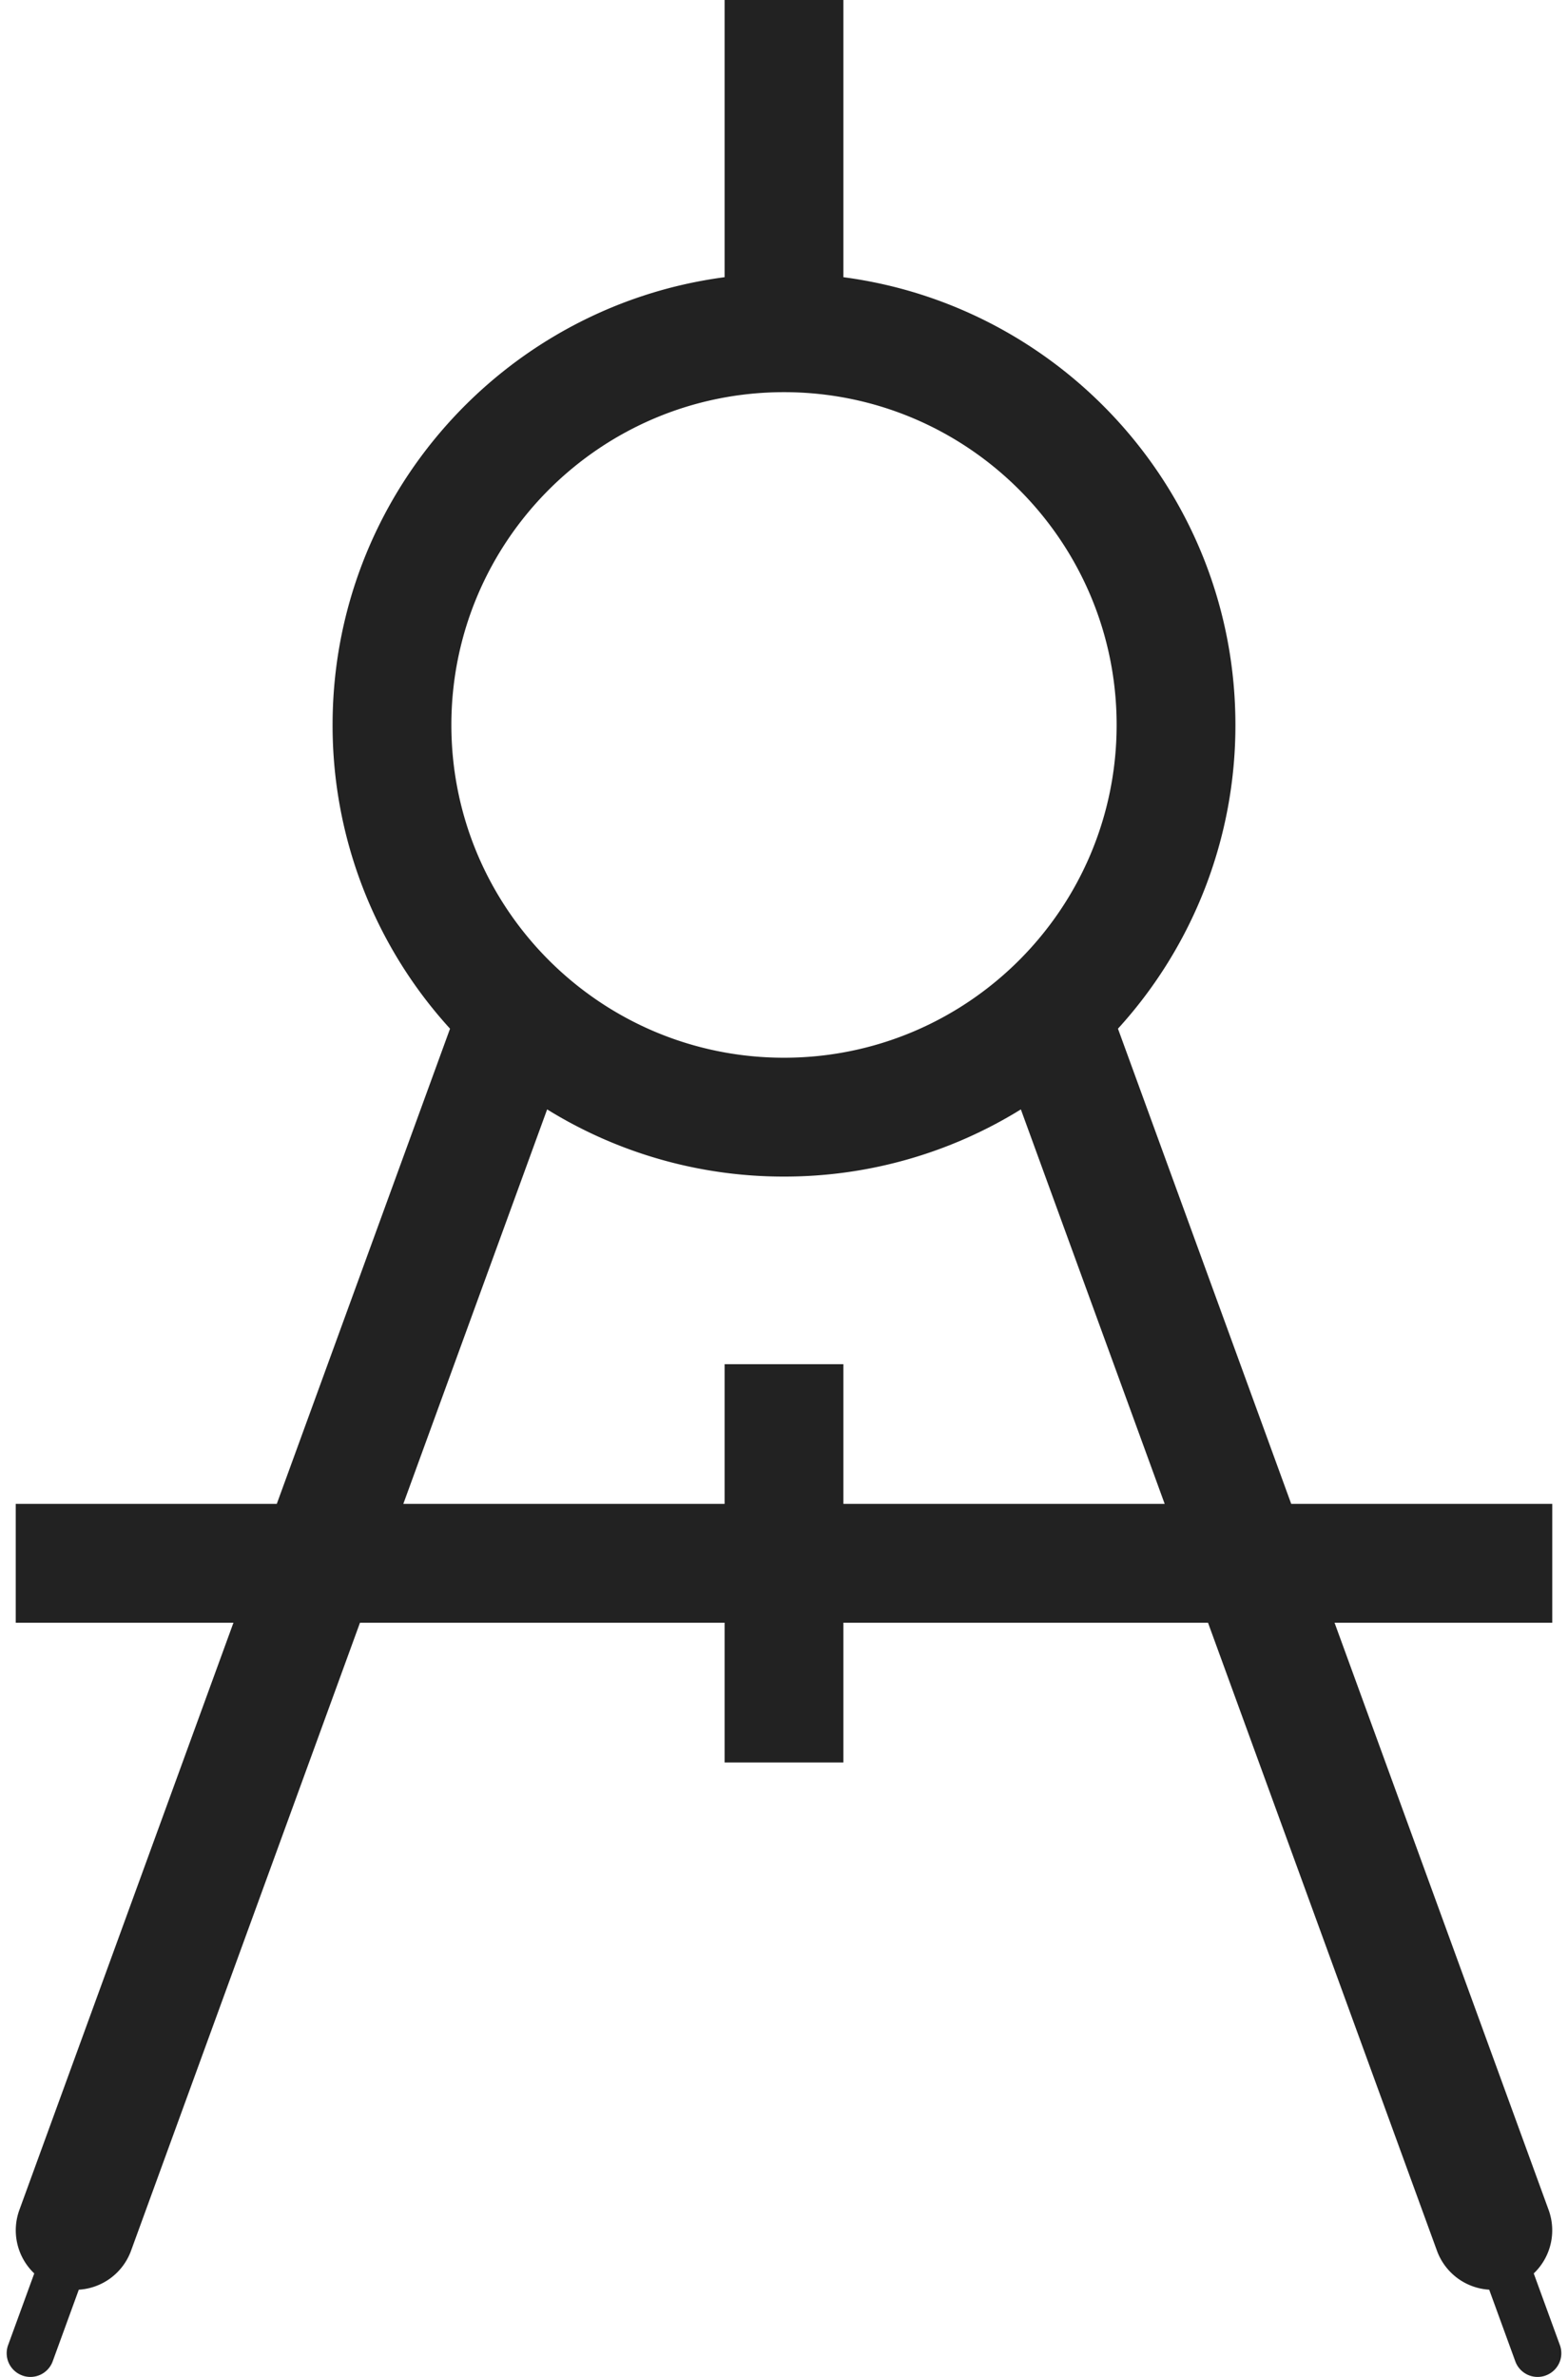
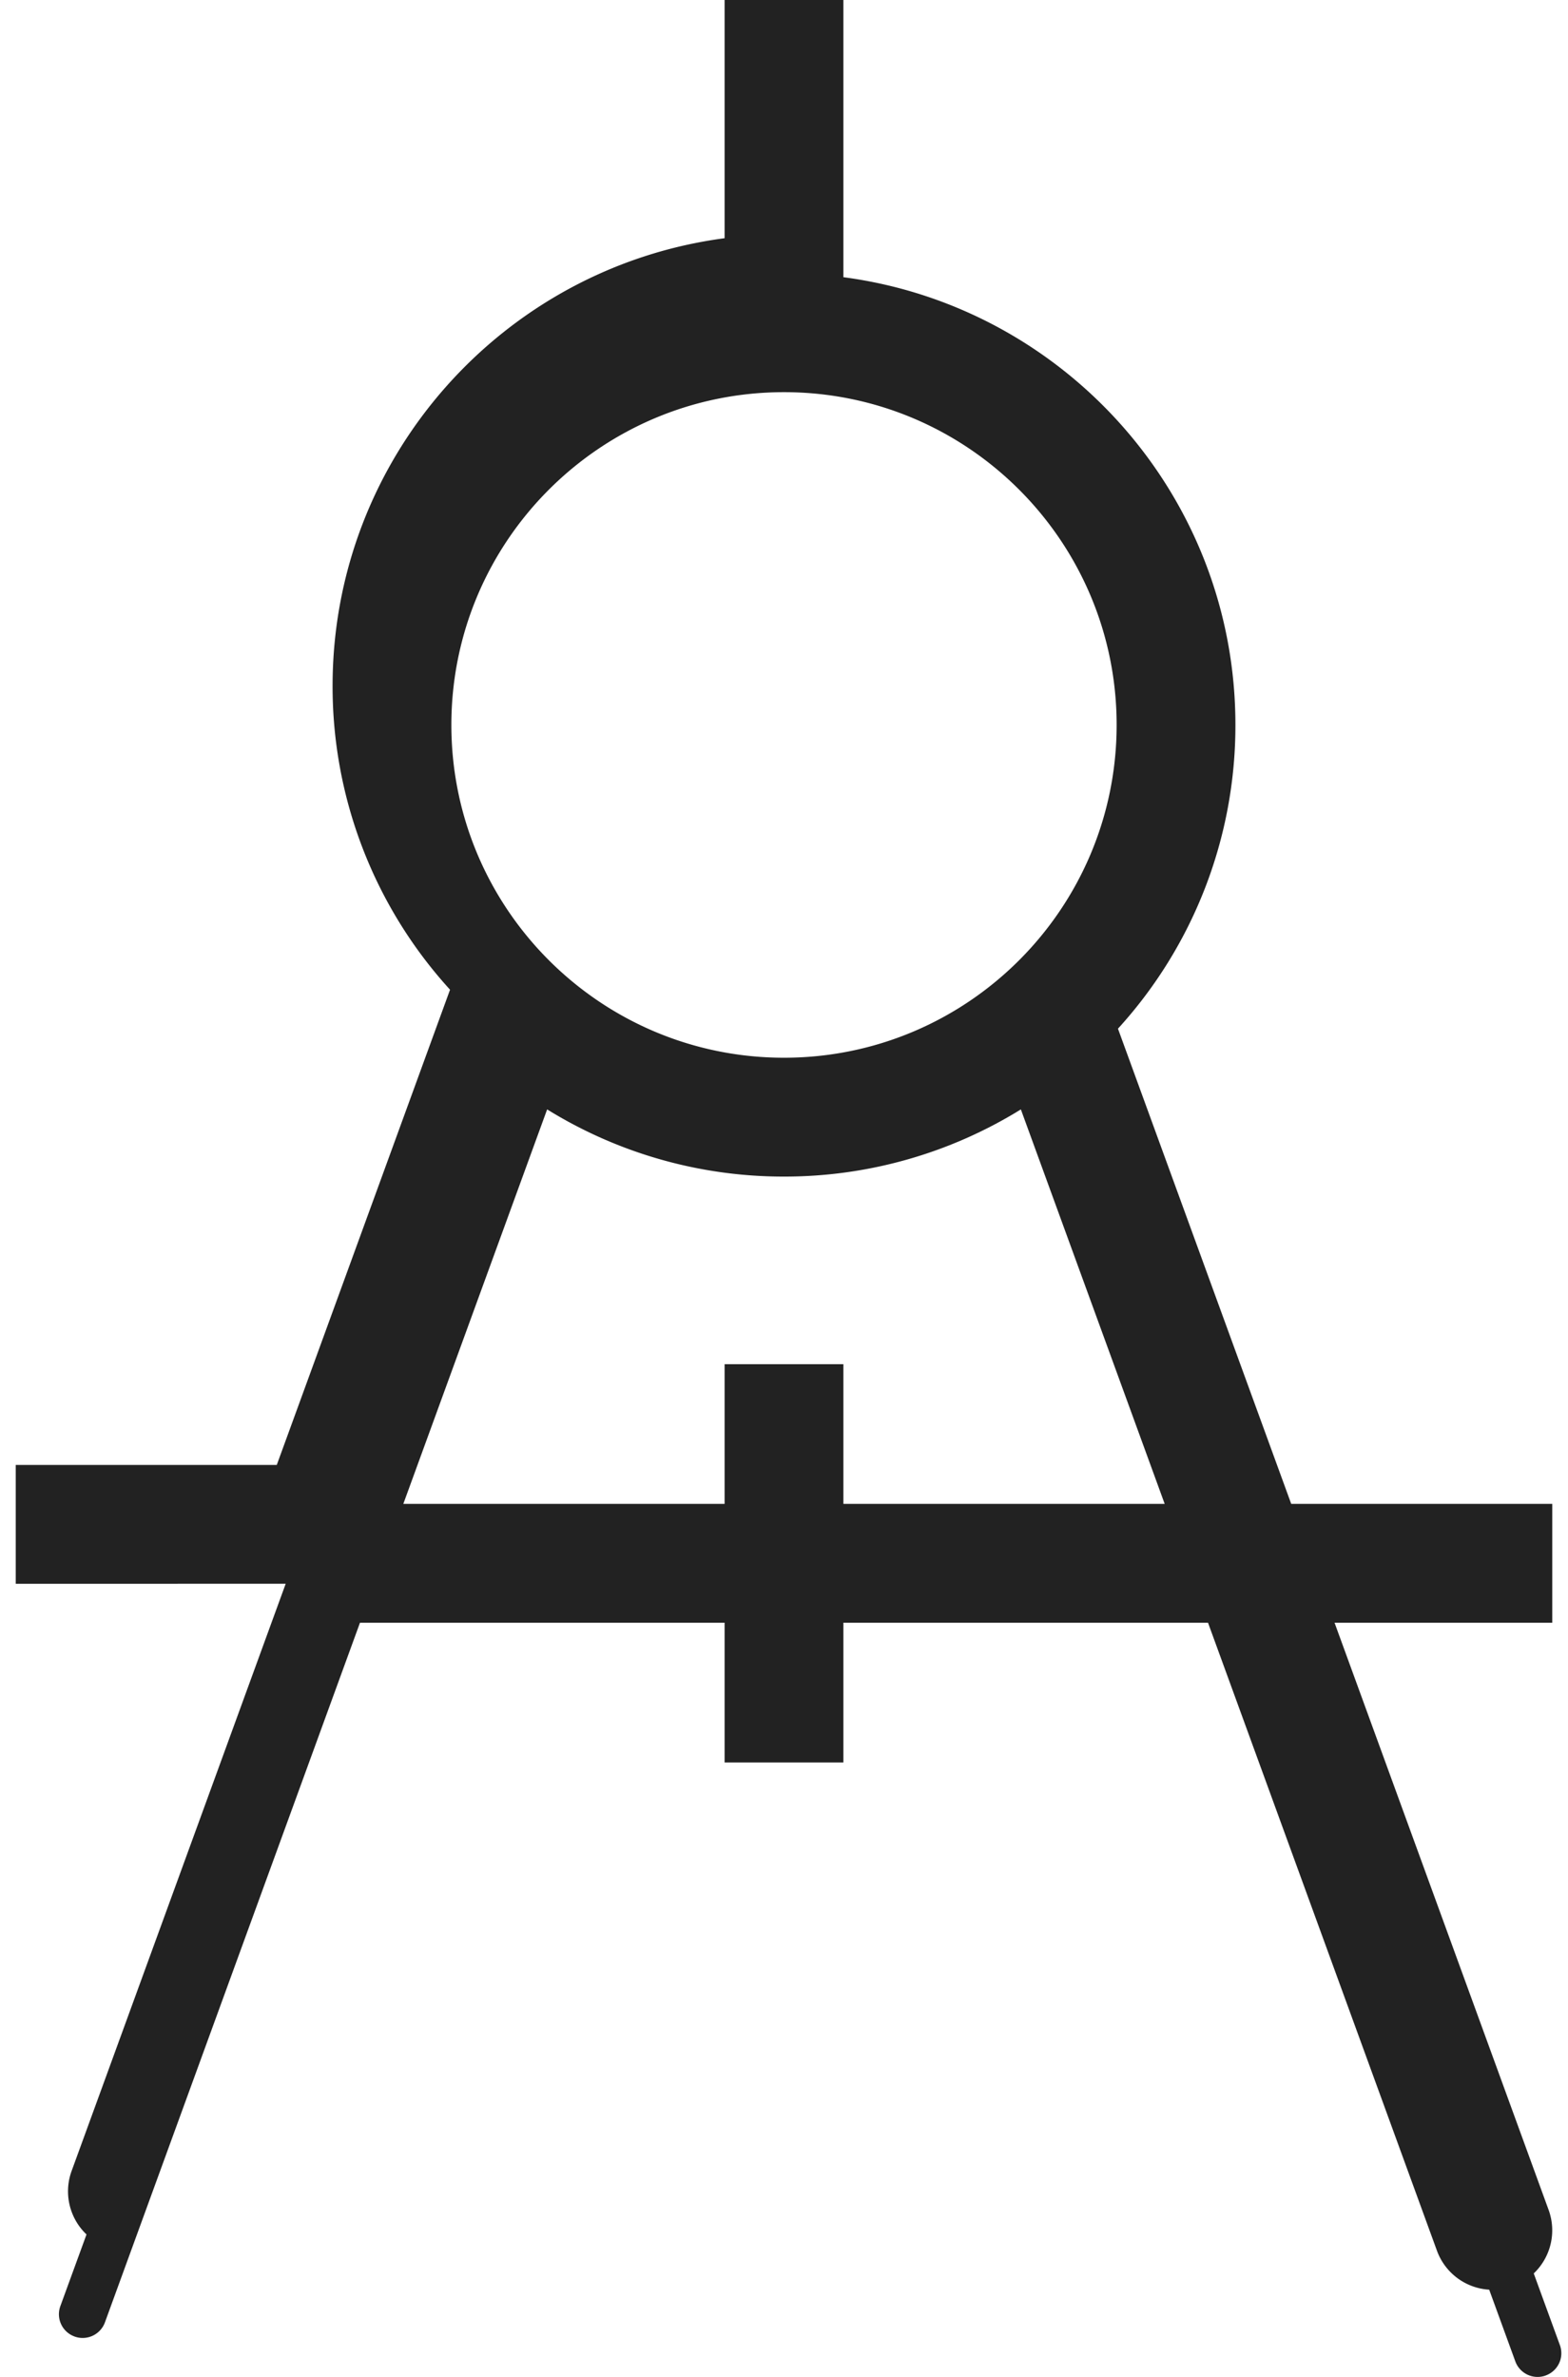
<svg xmlns="http://www.w3.org/2000/svg" viewBox="0 0 66 100" fill-rule="evenodd" clip-rule="evenodd" stroke-linejoin="round" stroke-miterlimit="2">
-   <path d="M15.152 68.271L5.516 94.69a2.501 2.501 0 0 1-2.199 1.64l-1.099 3.014a.998.998 0 0 1-1.28.596v-.001a.995.995 0 0 1-.596-1.279l1.1-3.014a2.503 2.503 0 0 1-.627-2.67l9.011-24.705H.663v-5H11.65l7.293-19.993a18.93 18.93 0 0 1-4.944-12.779c0-9.639 7.194-17.611 16.501-18.837V0h5v11.662c9.307 1.226 16.501 9.198 16.501 18.837a18.93 18.93 0 0 1-4.944 12.779l7.293 19.993h10.987v5h-9.163l9.011 24.705a2.503 2.503 0 0 1-.627 2.67l1.1 3.014a.995.995 0 0 1-.596 1.279v.001a.998.998 0 0 1-1.28-.596l-1.099-3.014a2.501 2.501 0 0 1-2.199-1.64l-9.636-26.419H35.5v5.878h-5v-5.878H15.152zm33.872-5L42.97 46.674A18.905 18.905 0 0 1 33 49.5a18.905 18.905 0 0 1-9.97-2.826l-6.054 16.597H30.5v-5.877h5v5.877h13.524zM33 16.499c7.727 0 14.001 6.273 14.001 14C47.001 38.227 40.727 44.5 33 44.5c-7.727 0-14.001-6.273-14.001-14.001 0-7.727 6.274-14 14.001-14z" fill="rgb(34,34,34)" />
+   <path d="M15.152 68.271L5.516 94.69l-1.099 3.014a.998.998 0 0 1-1.28.596v-.001a.995.995 0 0 1-.596-1.279l1.1-3.014a2.503 2.503 0 0 1-.627-2.67l9.011-24.705H.663v-5H11.65l7.293-19.993a18.93 18.93 0 0 1-4.944-12.779c0-9.639 7.194-17.611 16.501-18.837V0h5v11.662c9.307 1.226 16.501 9.198 16.501 18.837a18.93 18.93 0 0 1-4.944 12.779l7.293 19.993h10.987v5h-9.163l9.011 24.705a2.503 2.503 0 0 1-.627 2.67l1.1 3.014a.995.995 0 0 1-.596 1.279v.001a.998.998 0 0 1-1.28-.596l-1.099-3.014a2.501 2.501 0 0 1-2.199-1.64l-9.636-26.419H35.5v5.878h-5v-5.878H15.152zm33.872-5L42.97 46.674A18.905 18.905 0 0 1 33 49.5a18.905 18.905 0 0 1-9.97-2.826l-6.054 16.597H30.5v-5.877h5v5.877h13.524zM33 16.499c7.727 0 14.001 6.273 14.001 14C47.001 38.227 40.727 44.5 33 44.5c-7.727 0-14.001-6.273-14.001-14.001 0-7.727 6.274-14 14.001-14z" fill="rgb(34,34,34)" />
</svg>